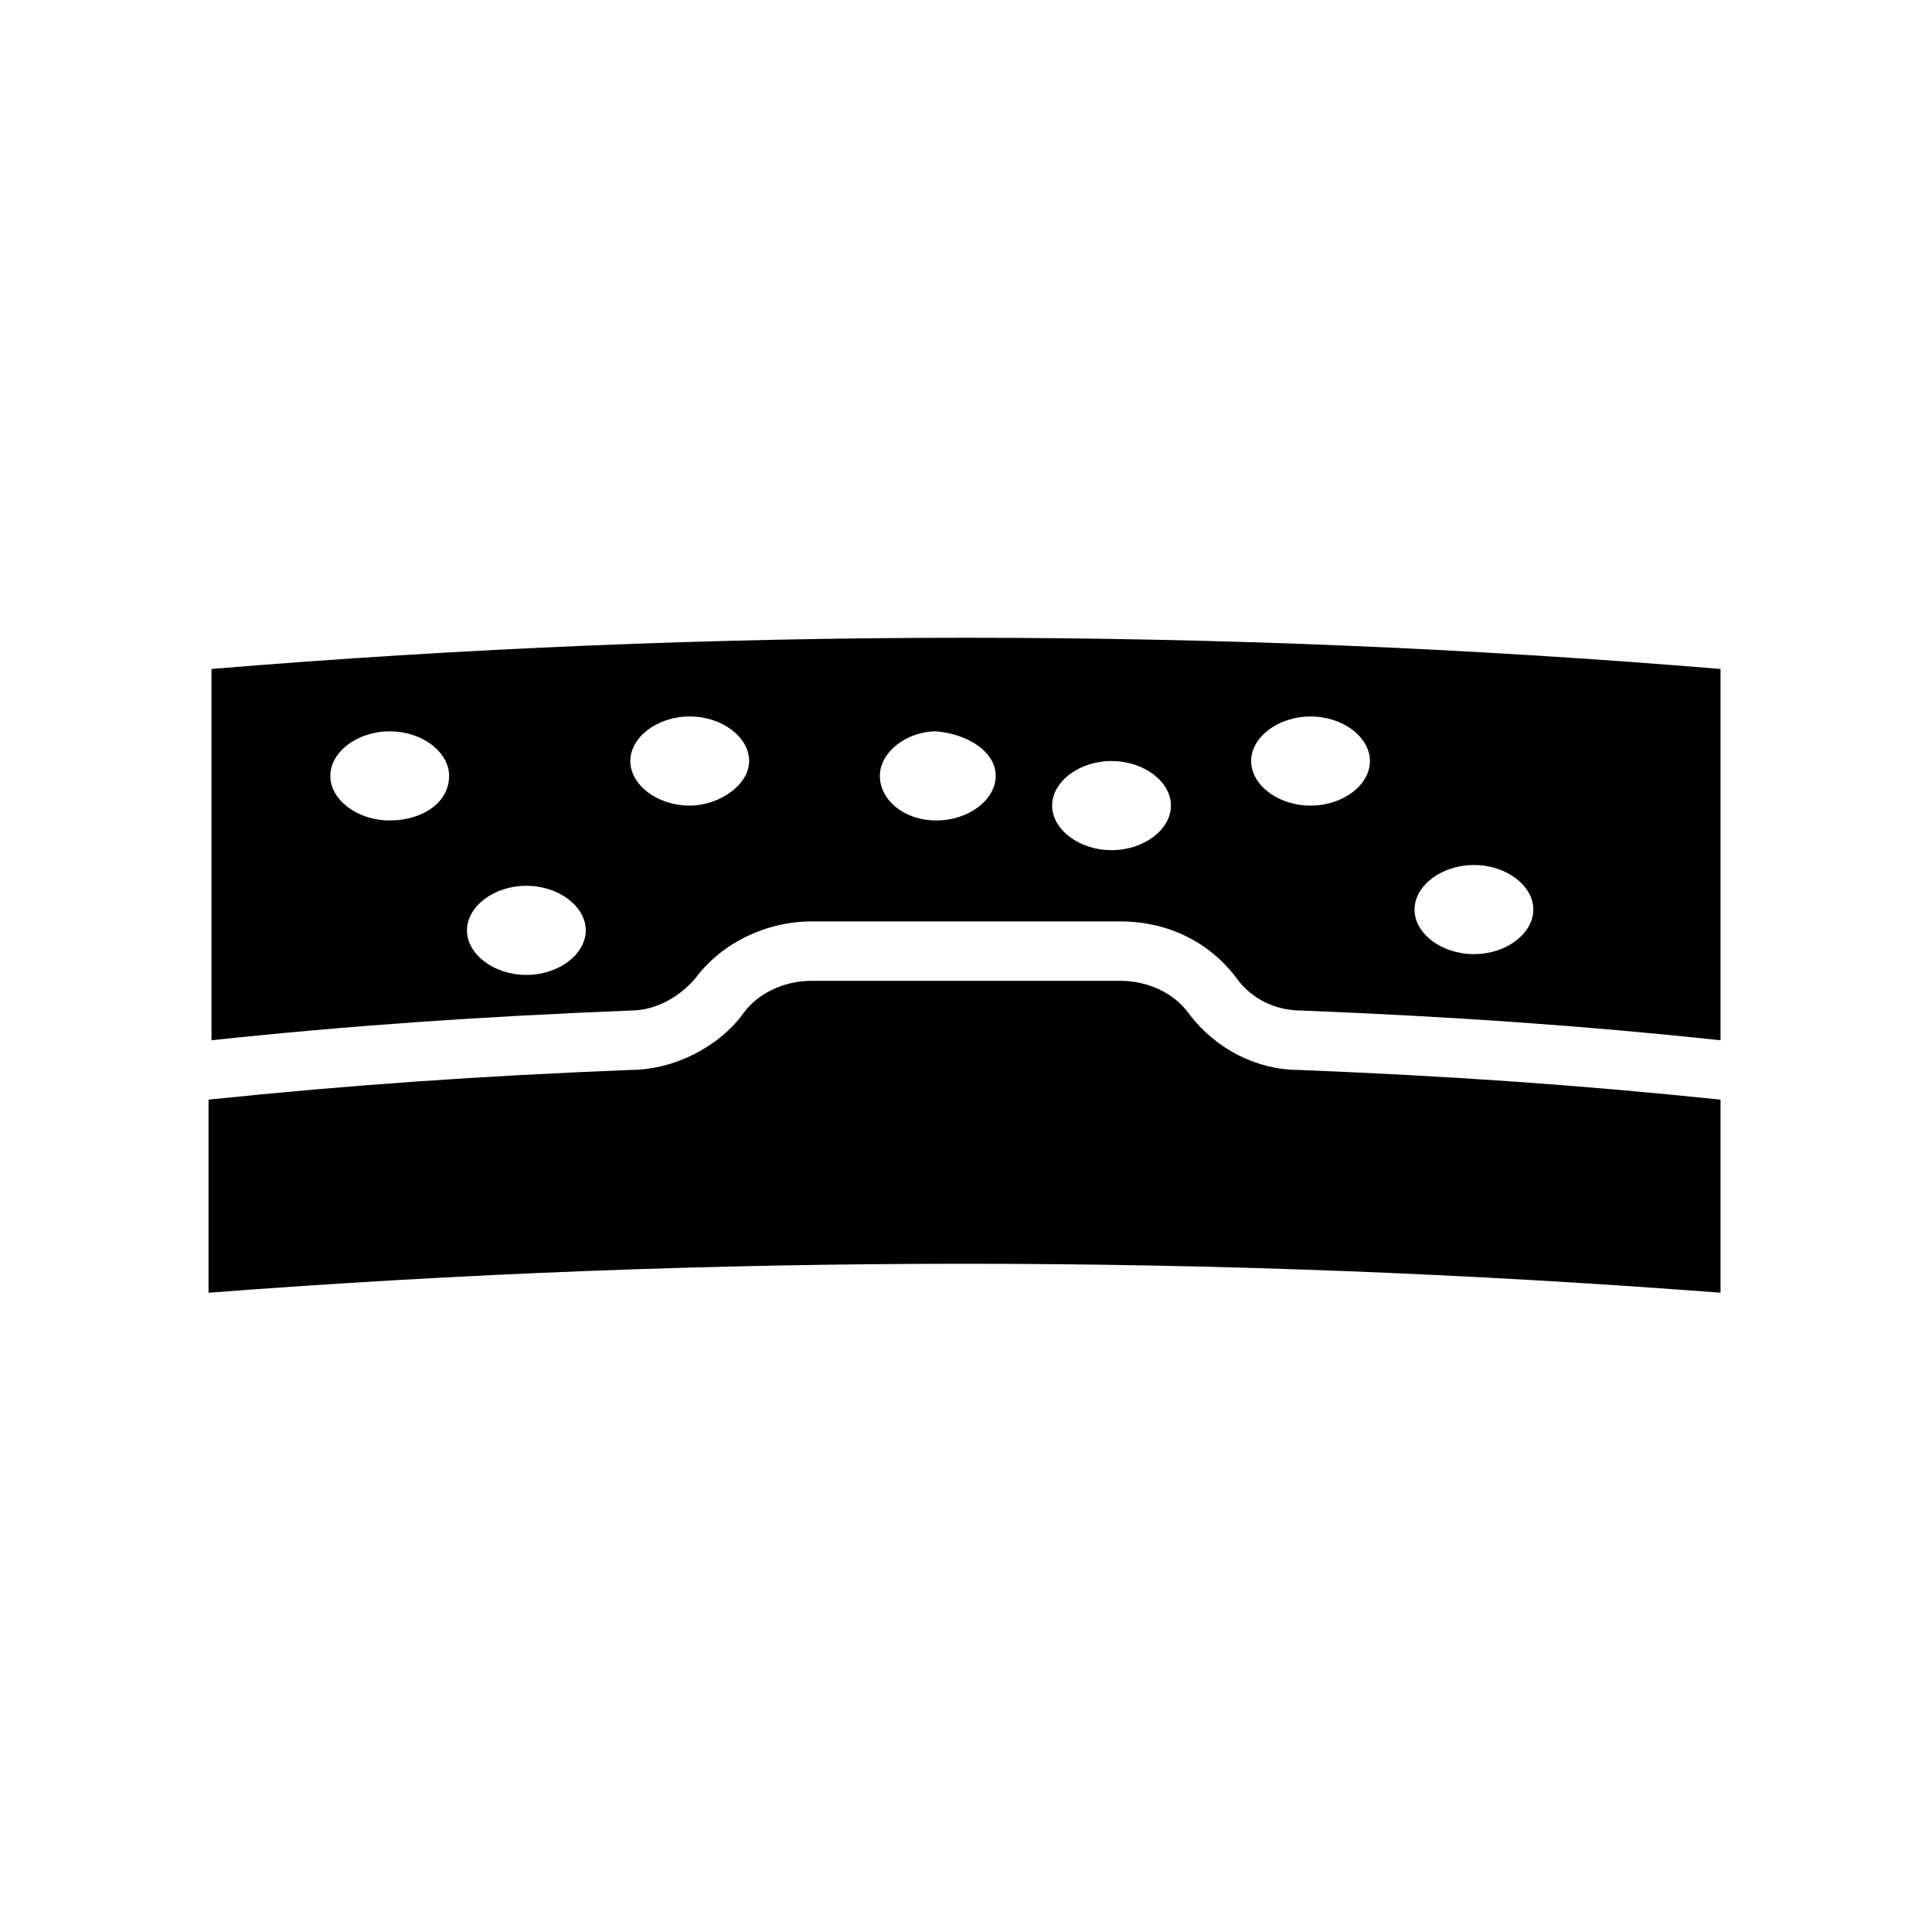
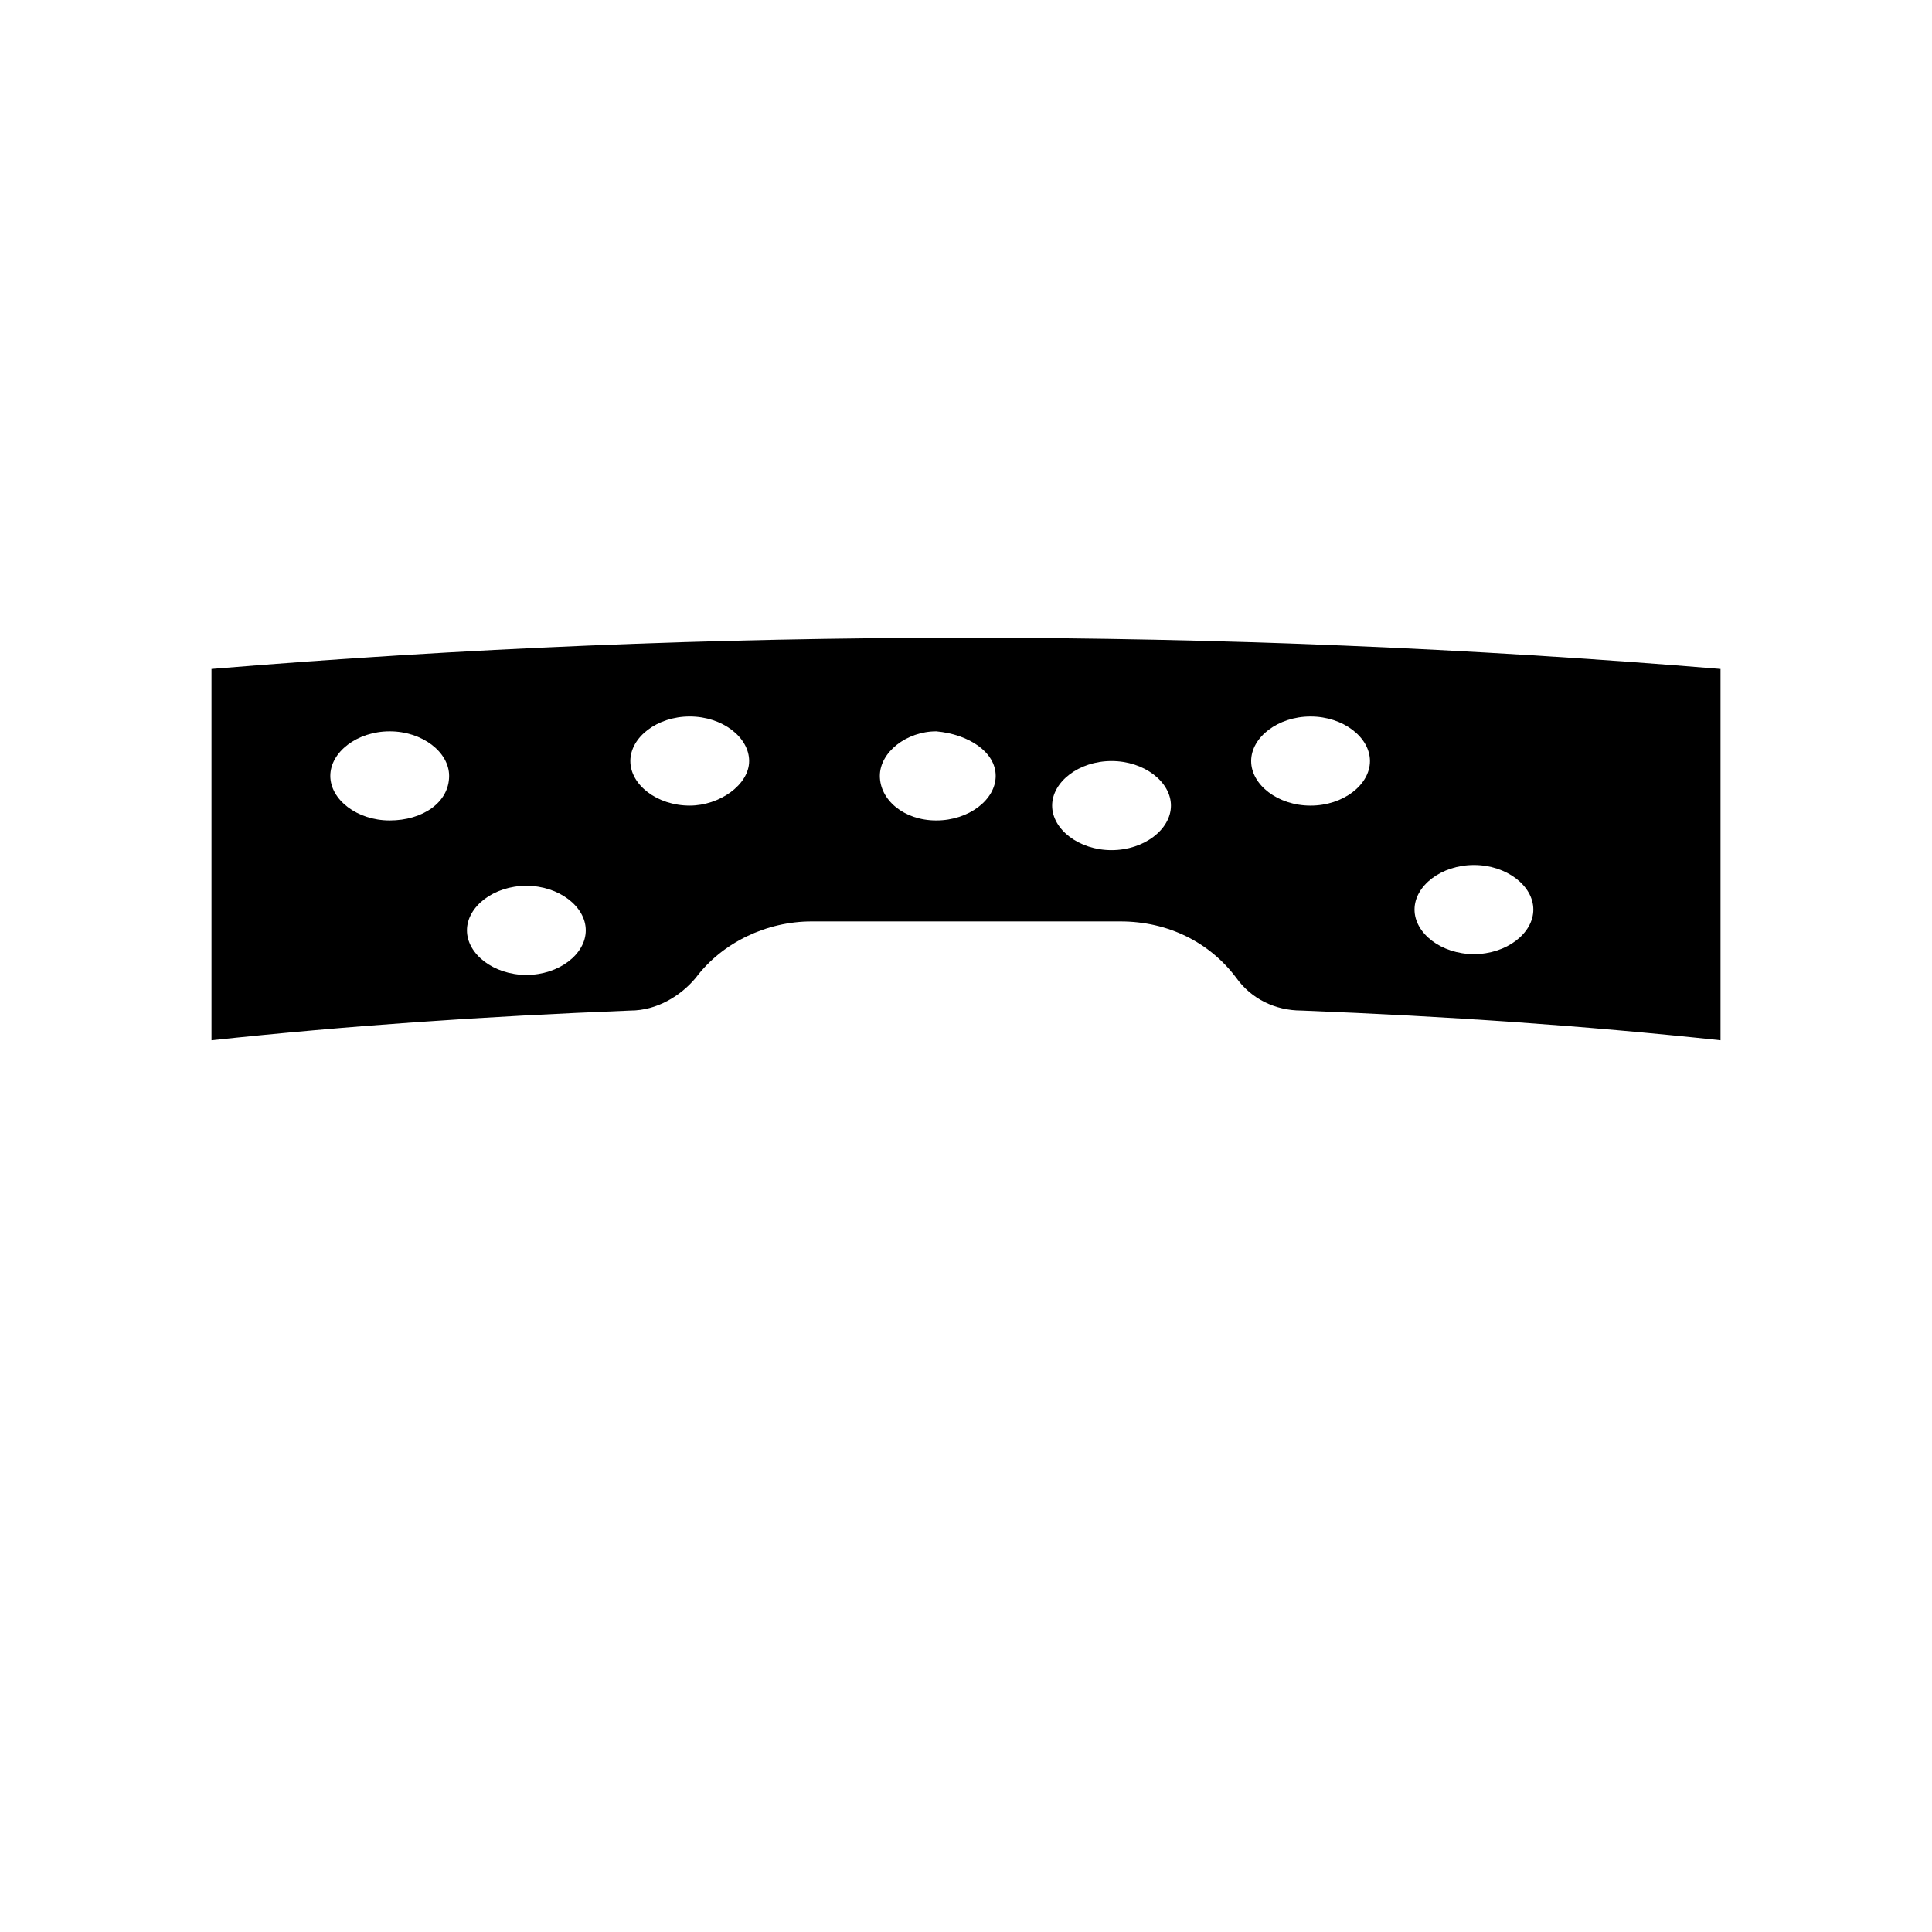
<svg xmlns="http://www.w3.org/2000/svg" fill="#000000" width="800px" height="800px" version="1.1" viewBox="144 144 512 512">
  <g>
    <path d="m200.05 321.28v98.398c37-3.938 71.637-6.297 111-7.871 7.086 0 13.383-3.938 17.32-8.66 7.086-9.445 18.895-14.957 30.699-14.957h81.867c12.594 0 23.617 5.512 30.699 14.957 3.938 5.512 10.234 8.66 17.32 8.66 39.359 1.574 73.996 3.938 111 7.871v-98.398c-133.04-11.02-266.86-11.02-399.9 0zm47.23 40.148c-8.66 0-15.742-5.512-15.742-11.809 0-6.297 7.086-11.809 15.742-11.809 8.66 0 15.742 5.512 15.742 11.809 0 7.086-7.082 11.809-15.742 11.809zm36.211 40.934c-8.66 0-15.742-5.512-15.742-11.809s7.086-11.809 15.742-11.809c8.66 0 15.742 5.512 15.742 11.809 0.004 6.301-7.082 11.809-15.742 11.809zm43.297-44.871c-8.66 0-15.742-5.512-15.742-11.809 0-6.297 7.086-11.809 15.742-11.809 8.66 0 15.742 5.512 15.742 11.809 0 6.301-7.871 11.809-15.742 11.809zm207.82 15.746c8.66 0 15.742 5.512 15.742 11.809s-7.086 11.809-15.742 11.809c-8.66 0-15.742-5.512-15.742-11.809 0-6.301 7.082-11.809 15.742-11.809zm-43.297-39.359c8.66 0 15.742 5.512 15.742 11.809s-7.086 11.809-15.742 11.809c-8.66 0-15.742-5.512-15.742-11.809 0-6.301 7.086-11.809 15.742-11.809zm-52.742 11.805c8.66 0 15.742 5.512 15.742 11.809s-7.086 11.809-15.742 11.809c-8.66 0-15.742-5.512-15.742-11.809s7.086-11.809 15.742-11.809zm-30.699 3.938c0 6.297-7.086 11.809-15.742 11.809-8.66 0-14.957-5.512-14.957-11.809 0-6.297 7.086-11.809 14.957-11.809 8.656 0.789 15.742 5.512 15.742 11.809z" />
-     <path d="m459.04 412.59c-3.938-5.512-11.02-8.66-18.105-8.66h-81.871c-7.086 0-14.168 3.148-18.105 8.66-6.297 8.66-18.105 14.957-29.914 14.957-39.359 1.574-73.996 3.938-111.78 7.871v51.168c133.82-10.234 266.86-10.234 400.69 0v-51.168c-37.785-3.938-72.422-6.297-111.78-7.871-11.023 0-22.043-5.512-29.129-14.957z" />
  </g>
</svg>